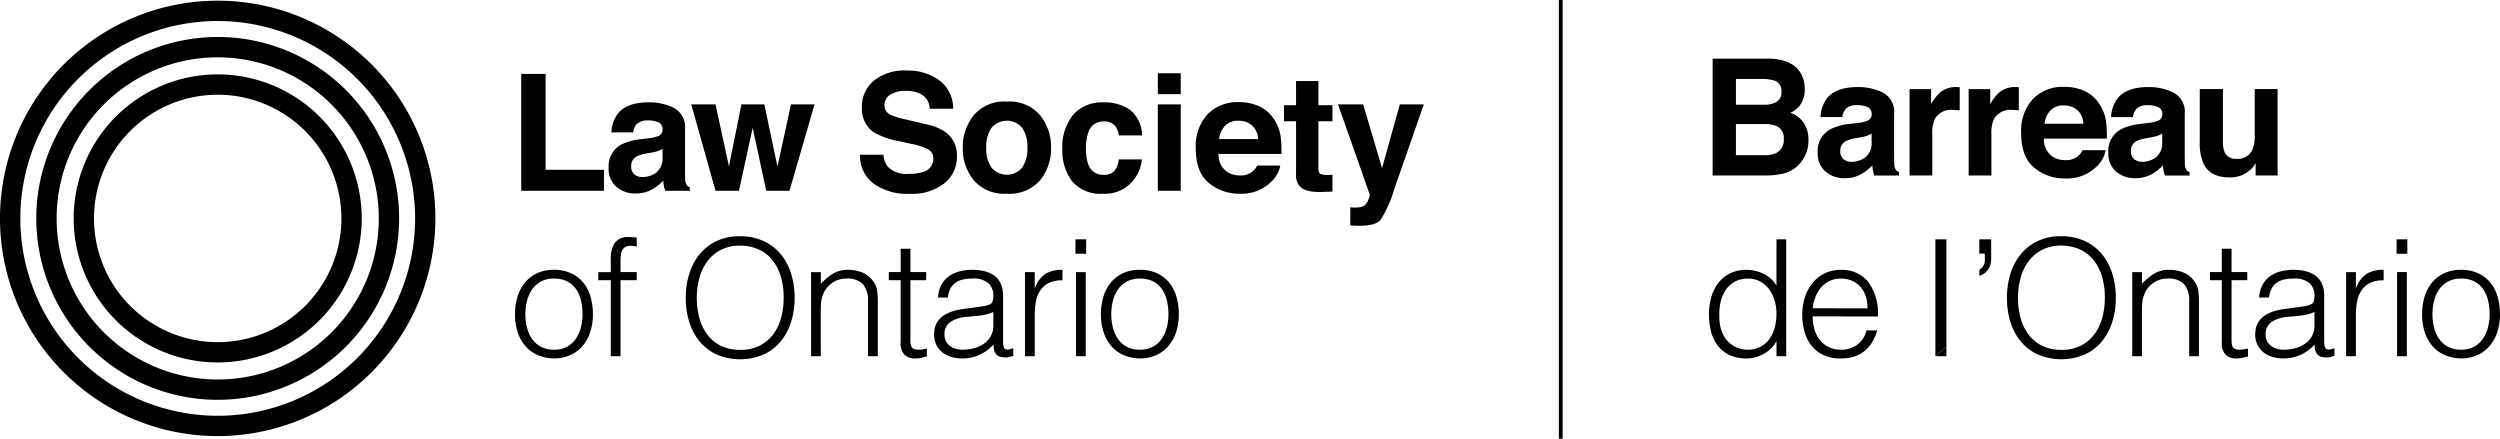
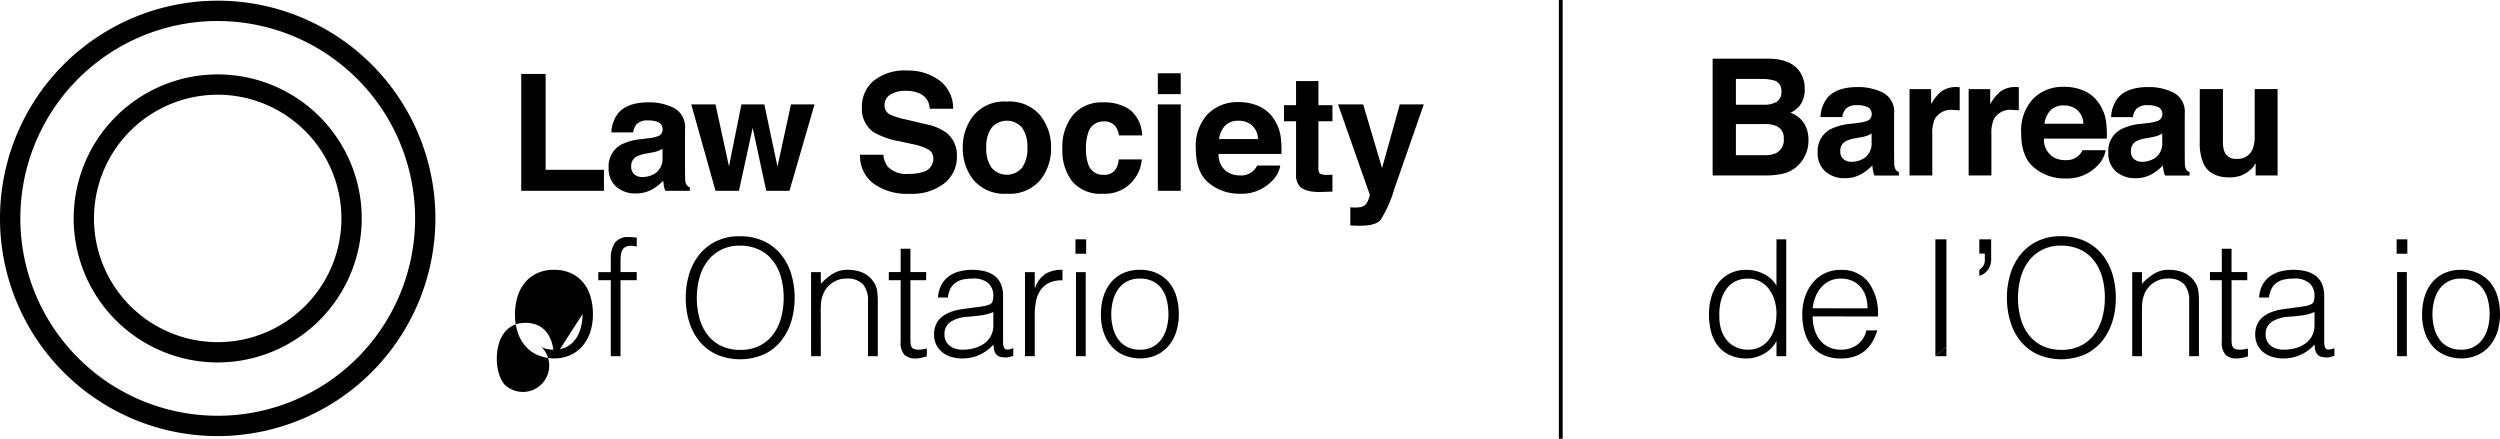
<svg xmlns="http://www.w3.org/2000/svg" id="Group_815" data-name="Group 815" width="370.388" height="65" viewBox="0 0 370.388 65">
  <defs>
    <clipPath id="clip-path">
      <rect id="Rectangle_758" data-name="Rectangle 758" width="370.388" height="65" fill="none" />
    </clipPath>
  </defs>
  <rect id="Rectangle_757" data-name="Rectangle 757" width="0.566" height="65" transform="translate(230.952 0)" />
  <g id="Group_814" data-name="Group 814" transform="translate(0 0)">
    <g id="Group_813" data-name="Group 813" clip-path="url(#clip-path)">
      <path id="Path_1749" data-name="Path 1749" d="M136.938,6.093a4.4,4.4,0,0,1,.793,2.642,3.841,3.841,0,0,1-.8,2.548,4.083,4.083,0,0,1-1.321.986,3.867,3.867,0,0,1,2,1.527,4.579,4.579,0,0,1,.675,2.538,5.065,5.065,0,0,1-.771,2.758,4.763,4.763,0,0,1-3.18,2.231,12.093,12.093,0,0,1-2.446.235h-7.8V4.251h8.363q3.165.046,4.486,1.842m-9.4,1.163v3.816h4.206a3.469,3.469,0,0,0,1.83-.429,1.634,1.634,0,0,0,.7-1.519,1.547,1.547,0,0,0-.93-1.6,6.507,6.507,0,0,0-2.045-.27Zm0,6.68v4.615h4.2a4.063,4.063,0,0,0,1.752-.307,2.176,2.176,0,0,0,1.137-2.159,1.855,1.855,0,0,0-1.1-1.855,4.38,4.38,0,0,0-1.73-.294Z" transform="translate(129.648 4.442)" />
      <path id="Path_1750" data-name="Path 1750" d="M137.639,11.625a5.224,5.224,0,0,0,1.337-.292,1.008,1.008,0,0,0,.722-.951,1.12,1.12,0,0,0-.554-1.086,3.48,3.48,0,0,0-1.624-.3,2.139,2.139,0,0,0-1.7.587,2.445,2.445,0,0,0-.476,1.176h-3.229A4.9,4.9,0,0,1,133.057,8q1.331-1.69,4.574-1.691a8.152,8.152,0,0,1,3.75.834,3.2,3.2,0,0,1,1.64,3.147v5.871q0,.61.022,1.478a1.866,1.866,0,0,0,.2.894,1.188,1.188,0,0,0,.493.386v.493H140.1a3.619,3.619,0,0,1-.211-.728c-.041-.227-.072-.485-.094-.775a6.871,6.871,0,0,1-1.607,1.28,4.851,4.851,0,0,1-2.456.624,4.24,4.24,0,0,1-2.887-.992A3.532,3.532,0,0,1,131.7,16a3.645,3.645,0,0,1,1.834-3.417,8.24,8.24,0,0,1,2.957-.822Zm2.047,1.562a3.683,3.683,0,0,1-.648.323,5.424,5.424,0,0,1-.9.229l-.761.141a4.99,4.99,0,0,0-1.538.458,1.528,1.528,0,0,0-.791,1.421A1.484,1.484,0,0,0,135.531,17a1.831,1.831,0,0,0,1.174.382,3.5,3.5,0,0,0,2.022-.634,2.689,2.689,0,0,0,.959-2.313Z" transform="translate(137.601 6.589)" />
      <path id="Path_1751" data-name="Path 1751" d="M145.5,6.312q.064.006.288.018V9.758c-.213-.022-.4-.039-.564-.045s-.3-.014-.4-.014a2.773,2.773,0,0,0-2.711,1.317,5.091,5.091,0,0,0-.388,2.278v6.116h-3.37V6.613h3.194V8.842a7.115,7.115,0,0,1,1.35-1.748,3.677,3.677,0,0,1,2.444-.787c.061,0,.115,0,.157.006" transform="translate(144.553 6.589)" />
      <path id="Path_1752" data-name="Path 1752" d="M149.783,6.312q.064.006.288.018V9.758c-.213-.022-.4-.039-.562-.045s-.3-.014-.4-.014a2.773,2.773,0,0,0-2.711,1.317,5.09,5.09,0,0,0-.389,2.278v6.116h-3.37V6.613h3.194V8.842a7.116,7.116,0,0,1,1.35-1.748,3.677,3.677,0,0,1,2.444-.787c.061,0,.115,0,.157.006" transform="translate(149.028 6.589)" />
      <path id="Path_1753" data-name="Path 1753" d="M155.793,6.89A5.181,5.181,0,0,1,158,8.784a6.261,6.261,0,0,1,1.02,2.644,16.39,16.39,0,0,1,.11,2.54h-9.32a3.067,3.067,0,0,0,1.337,2.7,3.4,3.4,0,0,0,1.846.483,2.606,2.606,0,0,0,2.546-1.468h3.417A4.181,4.181,0,0,1,157.719,18a6.215,6.215,0,0,1-4.813,1.867,6.968,6.968,0,0,1-4.509-1.574q-1.954-1.573-1.953-5.124a6.929,6.929,0,0,1,1.763-5.1,6.175,6.175,0,0,1,4.576-1.775,7.272,7.272,0,0,1,3.01.6m-5.006,2.889a3.47,3.47,0,0,0-.892,1.981h5.764a2.791,2.791,0,0,0-.892-2.022,2.929,2.929,0,0,0-1.983-.689,2.656,2.656,0,0,0-2,.73" transform="translate(153.004 6.571)" />
      <path id="Path_1754" data-name="Path 1754" d="M158.7,11.625a5.2,5.2,0,0,0,1.337-.292,1.008,1.008,0,0,0,.722-.951A1.12,1.12,0,0,0,160.2,9.3a3.48,3.48,0,0,0-1.624-.3,2.139,2.139,0,0,0-1.7.587,2.465,2.465,0,0,0-.476,1.176h-3.227A4.887,4.887,0,0,1,154.114,8q1.331-1.69,4.574-1.691a8.153,8.153,0,0,1,3.75.834,3.2,3.2,0,0,1,1.64,3.147v5.871q0,.61.022,1.478a1.885,1.885,0,0,0,.2.894,1.162,1.162,0,0,0,.493.386v.493h-3.64a3.49,3.49,0,0,1-.211-.728c-.041-.227-.072-.485-.1-.775a6.86,6.86,0,0,1-1.605,1.28,4.857,4.857,0,0,1-2.456.624,4.245,4.245,0,0,1-2.889-.992A3.539,3.539,0,0,1,152.758,16a3.643,3.643,0,0,1,1.836-3.417,8.227,8.227,0,0,1,2.957-.822Zm2.047,1.562a3.612,3.612,0,0,1-.648.323,5.368,5.368,0,0,1-.9.229l-.759.141a4.972,4.972,0,0,0-1.538.458,1.529,1.529,0,0,0-.793,1.421A1.484,1.484,0,0,0,156.59,17a1.827,1.827,0,0,0,1.174.382,3.5,3.5,0,0,0,2.022-.634,2.689,2.689,0,0,0,.957-2.313Z" transform="translate(159.601 6.589)" />
      <path id="Path_1755" data-name="Path 1755" d="M162.813,6.455V14.17a4.054,4.054,0,0,0,.256,1.644,1.781,1.781,0,0,0,1.789.973,2.332,2.332,0,0,0,2.335-1.386,5.013,5.013,0,0,0,.327-1.983V6.455h3.394v12.8h-3.253v-1.81c-.031.041-.108.157-.233.354a2.461,2.461,0,0,1-.446.517,4.653,4.653,0,0,1-1.517.961,5.154,5.154,0,0,1-1.714.26q-2.834,0-3.818-2.043a7.853,7.853,0,0,1-.55-3.323V6.455Z" transform="translate(166.524 6.744)" />
      <path id="Path_1756" data-name="Path 1756" d="M133.826,17.339h1.444V34.652h-1.444V32.464h-.047a3.941,3.941,0,0,1-.806,1.094,4.94,4.94,0,0,1-1.084.783,5.775,5.775,0,0,1-1.213.478,4.619,4.619,0,0,1-1.227.17,5.948,5.948,0,0,1-2.572-.505,4.814,4.814,0,0,1-1.744-1.382,5.646,5.646,0,0,1-1-2.082,10.169,10.169,0,0,1-.313-2.572,9.216,9.216,0,0,1,.337-2.5,6.223,6.223,0,0,1,1.02-2.1,5.111,5.111,0,0,1,1.732-1.444,5.31,5.31,0,0,1,2.466-.54,5.741,5.741,0,0,1,2.536.589,4.454,4.454,0,0,1,1.912,1.744Zm0,11.038a6.88,6.88,0,0,0-.288-2.008,5.176,5.176,0,0,0-.83-1.658,4.037,4.037,0,0,0-1.321-1.131,3.676,3.676,0,0,0-1.769-.421,4.032,4.032,0,0,0-1.947.444,3.867,3.867,0,0,0-1.348,1.217,5.248,5.248,0,0,0-.769,1.789,8.153,8.153,0,0,0-.192,2.2,6.12,6.12,0,0,0,.325,2.082,4.384,4.384,0,0,0,.9,1.527,3.867,3.867,0,0,0,1.345.949,4.279,4.279,0,0,0,1.683.325,3.88,3.88,0,0,0,1.8-.409,3.785,3.785,0,0,0,1.323-1.119,5.085,5.085,0,0,0,.806-1.683,7.689,7.689,0,0,0,.276-2.1" transform="translate(129.37 18.116)" />
      <path id="Path_1757" data-name="Path 1757" d="M132.123,26.451a6.709,6.709,0,0,0,.266,1.912,4.577,4.577,0,0,0,.781,1.562,3.778,3.778,0,0,0,1.311,1.059,4.036,4.036,0,0,0,1.828.4,3.96,3.96,0,0,0,2.427-.746,3.6,3.6,0,0,0,1.348-2.116h1.609a7.72,7.72,0,0,1-.7,1.648,5.139,5.139,0,0,1-1.084,1.323,4.669,4.669,0,0,1-1.538.877,6.287,6.287,0,0,1-2.067.313,6.06,6.06,0,0,1-2.574-.505,4.868,4.868,0,0,1-1.779-1.382,5.827,5.827,0,0,1-1.035-2.069,9.35,9.35,0,0,1-.335-2.56,8.2,8.2,0,0,1,.395-2.574,6.627,6.627,0,0,1,1.131-2.1,5.3,5.3,0,0,1,1.791-1.417,5.4,5.4,0,0,1,2.407-.517,4.962,4.962,0,0,1,4.038,1.769,7.755,7.755,0,0,1,1.442,5.132Zm8.128-1.2a5.743,5.743,0,0,0-.251-1.72,4.078,4.078,0,0,0-.746-1.395,3.55,3.55,0,0,0-1.239-.939,4,4,0,0,0-1.705-.348,3.817,3.817,0,0,0-1.7.36,3.9,3.9,0,0,0-1.249.963,4.815,4.815,0,0,0-.83,1.395,6.517,6.517,0,0,0-.409,1.683Z" transform="translate(136.435 20.426)" />
      <path id="Path_1758" data-name="Path 1758" d="M140.228,34.652V17.339h1.634V33.258" transform="translate(146.509 18.116)" />
      <path id="Path_1759" data-name="Path 1759" d="M145.166,20.176a2.694,2.694,0,0,1-.493,1.7,2.5,2.5,0,0,1-1.262.879v-.892a2.384,2.384,0,0,0,.552-.53,1.709,1.709,0,0,0,.264-1.057v-.818h-.816V17.34h1.754Z" transform="translate(149.836 18.117)" />
      <path id="Path_1760" data-name="Path 1760" d="M145.411,26.254a11.86,11.86,0,0,1,.517-3.558,8.527,8.527,0,0,1,1.527-2.9,7.261,7.261,0,0,1,2.5-1.959,7.812,7.812,0,0,1,3.439-.722,8.355,8.355,0,0,1,3.548.71,7.166,7.166,0,0,1,2.548,1.949,8.435,8.435,0,0,1,1.54,2.91,12.056,12.056,0,0,1,.515,3.57,11.743,11.743,0,0,1-.515,3.523,8.606,8.606,0,0,1-1.527,2.885,7.208,7.208,0,0,1-2.525,1.959,8.9,8.9,0,0,1-7.022,0,7.227,7.227,0,0,1-2.525-1.959,8.434,8.434,0,0,1-1.513-2.885,11.941,11.941,0,0,1-.505-3.523m8.079,7.695a6.177,6.177,0,0,0,2.9-.636,5.791,5.791,0,0,0,2-1.7,7.2,7.2,0,0,0,1.153-2.452,11.184,11.184,0,0,0,.374-2.91,10.961,10.961,0,0,0-.444-3.235,7.028,7.028,0,0,0-1.288-2.439,5.513,5.513,0,0,0-2.045-1.54,6.618,6.618,0,0,0-2.691-.53,6.009,6.009,0,0,0-2.875.65,5.83,5.83,0,0,0-2,1.72,7.316,7.316,0,0,0-1.153,2.464,11.6,11.6,0,0,0,0,5.844,7.2,7.2,0,0,0,1.153,2.452,5.667,5.667,0,0,0,2,1.683,6.311,6.311,0,0,0,2.922.626" transform="translate(151.925 17.883)" />
      <path id="Path_1761" data-name="Path 1761" d="M155.932,32.342H154.49V19.887h1.442v1.73a9.119,9.119,0,0,1,1.791-1.491,4.128,4.128,0,0,1,2.225-.577,5.664,5.664,0,0,1,2.141.4,3.659,3.659,0,0,1,1.658,1.382,3.112,3.112,0,0,1,.542,1.382,12.794,12.794,0,0,1,.084,1.48v8.151h-1.444V24.214a3.728,3.728,0,0,0-.744-2.525,3.173,3.173,0,0,0-2.478-.84,3.511,3.511,0,0,0-1.227.2,3.97,3.97,0,0,0-1,.54,3.649,3.649,0,0,0-.757.771,3.563,3.563,0,0,0-.48.914,4.579,4.579,0,0,0-.266,1.153c-.031.368-.047.771-.047,1.2Z" transform="translate(161.411 20.426)" />
      <path id="Path_1762" data-name="Path 1762" d="M165.749,33.987c-.176.033-.409.088-.7.17a3.689,3.689,0,0,1-.961.121,2.291,2.291,0,0,1-1.648-.542,2.636,2.636,0,0,1-.564-1.936V22.685h-1.757v-1.2h1.757V18.021h1.442v3.462h2.333v1.2H163.32v8.537c0,.3.008.568.025.793a1.3,1.3,0,0,0,.145.552.683.683,0,0,0,.372.313,2.026,2.026,0,0,0,.71.1,3.9,3.9,0,0,0,.589-.049c.2-.033.4-.074.589-.121Z" transform="translate(167.295 18.828)" />
      <path id="Path_1763" data-name="Path 1763" d="M169.751,25.08c.272-.033.6-.08.975-.143a3.7,3.7,0,0,0,.924-.266.765.765,0,0,0,.446-.564,3.61,3.61,0,0,0,.084-.734,2.466,2.466,0,0,0-.71-1.816,3.309,3.309,0,0,0-2.392-.71,6.626,6.626,0,0,0-1.37.133,2.96,2.96,0,0,0-1.094.458,2.473,2.473,0,0,0-.771.865,3.657,3.657,0,0,0-.4,1.358h-1.466a4.45,4.45,0,0,1,.505-1.887A3.833,3.833,0,0,1,165.6,20.5a4.639,4.639,0,0,1,1.587-.722,7.812,7.812,0,0,1,1.912-.229,7.327,7.327,0,0,1,1.767.207,4.1,4.1,0,0,1,1.444.648,3.034,3.034,0,0,1,.961,1.19,4.288,4.288,0,0,1,.348,1.828V30.2q0,.843.3,1.069c.2.153.6.117,1.213-.108v1.131c-.11.035-.276.08-.493.145a2.257,2.257,0,0,1-.638.1,2.825,2.825,0,0,1-.648-.074,1.085,1.085,0,0,1-.577-.229,1.394,1.394,0,0,1-.35-.429,1.837,1.837,0,0,1-.18-.554,3.966,3.966,0,0,1-.047-.638,6.265,6.265,0,0,1-2.092,1.54,6.175,6.175,0,0,1-2.55.528,5.653,5.653,0,0,1-1.574-.217,3.785,3.785,0,0,1-1.335-.671,3.389,3.389,0,0,1-.914-1.118A3.436,3.436,0,0,1,163.4,29.1q0-3.175,4.351-3.75Zm2.429.722a7.1,7.1,0,0,1-1.853.505c-.626.08-1.249.145-1.875.192a5.294,5.294,0,0,0-2.585.744,2.141,2.141,0,0,0-.926,1.9,2.049,2.049,0,0,0,.229,1,2.079,2.079,0,0,0,.6.7,2.492,2.492,0,0,0,.865.411,3.854,3.854,0,0,0,1,.131,6.5,6.5,0,0,0,1.683-.217,4.529,4.529,0,0,0,1.456-.66,3.372,3.372,0,0,0,1.022-1.131,3.263,3.263,0,0,0,.384-1.622Z" transform="translate(170.724 20.425)" />
-       <path id="Path_1764" data-name="Path 1764" d="M171.433,32.342h-1.444V19.887h1.444v2.331h.047a4.172,4.172,0,0,1,1.552-2.08,4.723,4.723,0,0,1,2.513-.589v1.562a4.241,4.241,0,0,0-2.02.384,3.32,3.32,0,0,0-1.262,1.106,4.393,4.393,0,0,0-.65,1.648,10.584,10.584,0,0,0-.18,1.983Z" transform="translate(177.604 20.426)" />
      <path id="Path_1765" data-name="Path 1765" d="M173.646,17.339h1.587V19.48h-1.587Zm.072,4.858h1.442V34.652h-1.442Z" transform="translate(181.425 18.116)" />
      <path id="Path_1766" data-name="Path 1766" d="M181.263,32.68a6.443,6.443,0,0,1-2.247-.436,4.994,4.994,0,0,1-1.828-1.225,5.864,5.864,0,0,1-1.239-2.043,8.189,8.189,0,0,1-.456-2.863,8.834,8.834,0,0,1,.36-2.56,6.046,6.046,0,0,1,1.082-2.08,5.1,5.1,0,0,1,1.806-1.407,5.774,5.774,0,0,1,2.523-.517,5.851,5.851,0,0,1,2.55.517,5.157,5.157,0,0,1,1.8,1.395,5.767,5.767,0,0,1,1.069,2.08,9.178,9.178,0,0,1,.348,2.572,8.35,8.35,0,0,1-.407,2.693,6.062,6.062,0,0,1-1.168,2.067,5.08,5.08,0,0,1-1.828,1.335,5.828,5.828,0,0,1-2.368.47m4.233-6.566a8.441,8.441,0,0,0-.241-2.067,4.892,4.892,0,0,0-.744-1.671,3.6,3.6,0,0,0-1.3-1.118,4.226,4.226,0,0,0-1.949-.409,3.979,3.979,0,0,0-1.936.444,3.768,3.768,0,0,0-1.309,1.18,5.182,5.182,0,0,0-.746,1.683,7.993,7.993,0,0,0-.241,1.959,7.7,7.7,0,0,0,.278,2.129,4.944,4.944,0,0,0,.806,1.671A3.618,3.618,0,0,0,179.435,31a4.157,4.157,0,0,0,1.828.384,3.951,3.951,0,0,0,1.936-.446,3.761,3.761,0,0,0,1.311-1.19,5.339,5.339,0,0,0,.744-1.683,7.757,7.757,0,0,0,.241-1.949" transform="translate(183.355 20.426)" />
      <path id="Path_1767" data-name="Path 1767" d="M141.862,26.519V25.124l-1.634,1.395" transform="translate(146.51 26.25)" />
      <path id="Path_1768" data-name="Path 1768" d="M37.765,5.359H41.38V19.554h8.641v3.112H37.765Z" transform="translate(39.457 5.599)" />
      <path id="Path_1769" data-name="Path 1769" d="M55.639,19.637a1.863,1.863,0,0,1-.2-.892q-.021-.871-.022-1.48V11.394a3.2,3.2,0,0,0-1.64-3.147,8.152,8.152,0,0,0-3.75-.832q-3.242,0-4.574,1.689a4.9,4.9,0,0,0-.945,2.76h3.229a2.429,2.429,0,0,1,.476-1.174,2.132,2.132,0,0,1,1.7-.589,3.48,3.48,0,0,1,1.624.3,1.124,1.124,0,0,1,.554,1.086,1.006,1.006,0,0,1-.722.951,5.3,5.3,0,0,1-1.337.294l-1.147.139a8.24,8.24,0,0,0-2.957.822A3.645,3.645,0,0,0,44.1,17.113a3.527,3.527,0,0,0,1.139,2.812,4.24,4.24,0,0,0,2.887.992,4.852,4.852,0,0,0,2.456-.624,6.768,6.768,0,0,0,1.607-1.28c.022.292.053.548.094.777a3.7,3.7,0,0,0,.211.728h3.64v-.495a1.185,1.185,0,0,1-.493-.386m-3.558-4.1a2.687,2.687,0,0,1-.959,2.313,3.5,3.5,0,0,1-2.022.634,1.842,1.842,0,0,1-1.174-.38,1.491,1.491,0,0,1-.483-1.239,1.528,1.528,0,0,1,.791-1.421,4.991,4.991,0,0,1,1.538-.458l.761-.141a5.423,5.423,0,0,0,.9-.229,3.683,3.683,0,0,0,.648-.323Z" transform="translate(46.073 7.747)" />
      <path id="Path_1770" data-name="Path 1770" d="M57.517,7.564h3.394L62.86,16.78l2-9.216h3.488l-3.711,12.8H61.194l-2.008-9.324-2.033,9.324H53.679l-3.595-12.8h3.595l1.994,9.181Z" transform="translate(52.328 7.903)" />
      <path id="Path_1771" data-name="Path 1771" d="M65.766,17.581a3.514,3.514,0,0,0,.658,1.773,3.83,3.83,0,0,0,3.082,1.067,6.669,6.669,0,0,0,2.12-.28,2.016,2.016,0,0,0,1.548-2.008,1.477,1.477,0,0,0-.757-1.327,8.275,8.275,0,0,0-2.4-.81l-1.875-.411a11.686,11.686,0,0,1-3.8-1.327,4.217,4.217,0,0,1-1.75-3.746A4.97,4.97,0,0,1,64.308,6.65a7.293,7.293,0,0,1,5.026-1.538,7.71,7.71,0,0,1,4.726,1.45,5.151,5.151,0,0,1,2.049,4.208H72.634a2.479,2.479,0,0,0-1.4-2.219,4.8,4.8,0,0,0-2.153-.433A4.115,4.115,0,0,0,66.8,8.68a1.785,1.785,0,0,0-.855,1.574,1.487,1.487,0,0,0,.842,1.386,10.544,10.544,0,0,0,2.3.716l3.037.716a7.715,7.715,0,0,1,2.992,1.256,4.243,4.243,0,0,1,1.548,3.535A4.962,4.962,0,0,1,74.828,21.8a7.743,7.743,0,0,1-5.182,1.568,8.466,8.466,0,0,1-5.376-1.544,5.111,5.111,0,0,1-1.957-4.245Z" transform="translate(65.105 5.341)" />
      <path id="Path_1772" data-name="Path 1772" d="M81.218,19.007a5.96,5.96,0,0,1-4.92,2,5.963,5.963,0,0,1-4.92-2,7.415,7.415,0,0,1-1.619-4.818,7.461,7.461,0,0,1,1.619-4.8,5.915,5.915,0,0,1,4.92-2.03,5.912,5.912,0,0,1,4.92,2.03,7.461,7.461,0,0,1,1.619,4.8,7.415,7.415,0,0,1-1.619,4.818m-2.677-1.851a4.857,4.857,0,0,0,.787-2.967,4.822,4.822,0,0,0-.787-2.959,2.972,2.972,0,0,0-4.515,0,4.781,4.781,0,0,0-.791,2.959,4.816,4.816,0,0,0,.791,2.967,2.965,2.965,0,0,0,4.515,0" transform="translate(72.884 7.692)" />
      <path id="Path_1773" data-name="Path 1773" d="M85.356,12.31a2.992,2.992,0,0,0-.483-1.292,2.031,2.031,0,0,0-1.754-.775A2.31,2.31,0,0,0,80.8,11.922a7,7,0,0,0-.329,2.366,6.426,6.426,0,0,0,.329,2.262,2.24,2.24,0,0,0,2.259,1.6,2,2,0,0,0,1.673-.634,3.148,3.148,0,0,0,.6-1.644h3.417a5.6,5.6,0,0,1-1.1,2.889,5.377,5.377,0,0,1-4.666,2.194,5.459,5.459,0,0,1-4.548-1.83,7.393,7.393,0,0,1-1.458-4.75,7.508,7.508,0,0,1,1.609-5.126,5.607,5.607,0,0,1,4.443-1.83,6.692,6.692,0,0,1,3.942,1.08,5.029,5.029,0,0,1,1.818,3.816Z" transform="translate(80.42 7.747)" />
      <path id="Path_1774" data-name="Path 1774" d="M87.284,8.4H83.89V5.308h3.394ZM83.892,9.921h3.394v12.8H83.892Z" transform="translate(87.648 5.546)" />
      <path id="Path_1775" data-name="Path 1775" d="M95.991,8A5.181,5.181,0,0,1,98.2,9.892a6.26,6.26,0,0,1,1.02,2.646,16.612,16.612,0,0,1,.11,2.538h-9.32a3.067,3.067,0,0,0,1.337,2.7,3.4,3.4,0,0,0,1.846.483,2.6,2.6,0,0,0,2.544-1.468h3.419A4.181,4.181,0,0,1,97.917,19.1,6.215,6.215,0,0,1,93.1,20.97,6.968,6.968,0,0,1,88.595,19.4q-1.954-1.573-1.953-5.124a6.929,6.929,0,0,1,1.763-5.1A6.175,6.175,0,0,1,92.981,7.4a7.272,7.272,0,0,1,3.01.6m-5.006,2.889a3.471,3.471,0,0,0-.892,1.981h5.764a2.8,2.8,0,0,0-.892-2.022,2.933,2.933,0,0,0-1.983-.689,2.656,2.656,0,0,0-2,.73" transform="translate(90.523 7.729)" />
      <path id="Path_1776" data-name="Path 1776" d="M93.032,11.828V9.444h1.785V5.876h3.311V9.444h2.08v2.384h-2.08v6.762a1.524,1.524,0,0,0,.2.982,2.2,2.2,0,0,0,1.221.192c.1,0,.211,0,.323,0s.225-.01.335-.018v2.5L98.62,22.3q-2.371.08-3.239-.822a2.444,2.444,0,0,1-.564-1.773V11.828Z" transform="translate(97.2 6.139)" />
      <path id="Path_1777" data-name="Path 1777" d="M98.771,22.815l.421.025a5.248,5.248,0,0,0,.941-.037,1.684,1.684,0,0,0,.752-.27,1.829,1.829,0,0,0,.546-.832,2.038,2.038,0,0,0,.217-.775l-4.7-13.363h3.722l2.8,9.441L106.1,7.563h3.556l-4.386,12.588a17.82,17.82,0,0,1-2.012,4.515q-.742.874-2.963.873c-.3,0-.538,0-.718-.006s-.45-.016-.81-.039Z" transform="translate(101.288 7.902)" />
-       <path id="Path_1778" data-name="Path 1778" d="M43.086,32.68a6.443,6.443,0,0,1-2.247-.436,4.994,4.994,0,0,1-1.828-1.225,5.864,5.864,0,0,1-1.239-2.043,8.189,8.189,0,0,1-.456-2.863,8.833,8.833,0,0,1,.36-2.56,6.046,6.046,0,0,1,1.082-2.08,5.1,5.1,0,0,1,1.806-1.407,5.774,5.774,0,0,1,2.523-.517,5.851,5.851,0,0,1,2.55.517,5.157,5.157,0,0,1,1.8,1.395,5.768,5.768,0,0,1,1.069,2.08,9.179,9.179,0,0,1,.348,2.572,8.35,8.35,0,0,1-.407,2.693,6.061,6.061,0,0,1-1.168,2.067,5.08,5.08,0,0,1-1.828,1.335,5.828,5.828,0,0,1-2.368.47m4.233-6.566a8.441,8.441,0,0,0-.241-2.067,4.892,4.892,0,0,0-.744-1.671,3.6,3.6,0,0,0-1.3-1.118,4.226,4.226,0,0,0-1.949-.409,3.979,3.979,0,0,0-1.936.444,3.768,3.768,0,0,0-1.309,1.18,5.182,5.182,0,0,0-.746,1.683,7.994,7.994,0,0,0-.241,1.959,7.694,7.694,0,0,0,.278,2.129,4.944,4.944,0,0,0,.806,1.671A3.619,3.619,0,0,0,41.258,31a4.157,4.157,0,0,0,1.828.384,3.951,3.951,0,0,0,1.936-.446,3.762,3.762,0,0,0,1.311-1.19,5.339,5.339,0,0,0,.744-1.683,7.756,7.756,0,0,0,.241-1.949" transform="translate(38.988 20.426)" />
+       <path id="Path_1778" data-name="Path 1778" d="M43.086,32.68a6.443,6.443,0,0,1-2.247-.436,4.994,4.994,0,0,1-1.828-1.225,5.864,5.864,0,0,1-1.239-2.043,8.189,8.189,0,0,1-.456-2.863,8.833,8.833,0,0,1,.36-2.56,6.046,6.046,0,0,1,1.082-2.08,5.1,5.1,0,0,1,1.806-1.407,5.774,5.774,0,0,1,2.523-.517,5.851,5.851,0,0,1,2.55.517,5.157,5.157,0,0,1,1.8,1.395,5.768,5.768,0,0,1,1.069,2.08,9.179,9.179,0,0,1,.348,2.572,8.35,8.35,0,0,1-.407,2.693,6.061,6.061,0,0,1-1.168,2.067,5.08,5.08,0,0,1-1.828,1.335,5.828,5.828,0,0,1-2.368.47a8.441,8.441,0,0,0-.241-2.067,4.892,4.892,0,0,0-.744-1.671,3.6,3.6,0,0,0-1.3-1.118,4.226,4.226,0,0,0-1.949-.409,3.979,3.979,0,0,0-1.936.444,3.768,3.768,0,0,0-1.309,1.18,5.182,5.182,0,0,0-.746,1.683,7.994,7.994,0,0,0-.241,1.959,7.694,7.694,0,0,0,.278,2.129,4.944,4.944,0,0,0,.806,1.671A3.619,3.619,0,0,0,41.258,31a4.157,4.157,0,0,0,1.828.384,3.951,3.951,0,0,0,1.936-.446,3.762,3.762,0,0,0,1.311-1.19,5.339,5.339,0,0,0,.744-1.683,7.756,7.756,0,0,0,.241-1.949" transform="translate(38.988 20.426)" />
      <path id="Path_1779" data-name="Path 1779" d="M43.349,23.571v-1.2H45.2V20.4a4.085,4.085,0,0,1,.6-2.358,2.317,2.317,0,0,1,2.045-.865c.225,0,.433.008.626.022s.384.041.577.074v1.321a3.621,3.621,0,0,0-.865-.119,1.555,1.555,0,0,0-.865.2,1.209,1.209,0,0,0-.458.54,2.472,2.472,0,0,0-.18.759q-.037.42-.037.853v1.54h2.4v1.2h-2.4V34.824H45.2V23.571Z" transform="translate(45.291 17.945)" />
      <path id="Path_1780" data-name="Path 1780" d="M49.687,26.254A11.861,11.861,0,0,1,50.2,22.7a8.527,8.527,0,0,1,1.527-2.9,7.261,7.261,0,0,1,2.5-1.959,7.812,7.812,0,0,1,3.439-.722,8.355,8.355,0,0,1,3.548.71,7.165,7.165,0,0,1,2.548,1.949,8.435,8.435,0,0,1,1.54,2.91,12.057,12.057,0,0,1,.515,3.57,11.743,11.743,0,0,1-.515,3.523,8.606,8.606,0,0,1-1.527,2.885,7.208,7.208,0,0,1-2.525,1.959,8.9,8.9,0,0,1-7.022,0,7.227,7.227,0,0,1-2.525-1.959,8.435,8.435,0,0,1-1.513-2.885,11.941,11.941,0,0,1-.505-3.523m8.079,7.695a6.177,6.177,0,0,0,2.9-.636,5.791,5.791,0,0,0,2-1.7,7.2,7.2,0,0,0,1.153-2.452,11.184,11.184,0,0,0,.374-2.91,10.96,10.96,0,0,0-.444-3.235,7.028,7.028,0,0,0-1.288-2.439,5.5,5.5,0,0,0-2.045-1.54,6.618,6.618,0,0,0-2.691-.53,6.01,6.01,0,0,0-2.875.65,5.83,5.83,0,0,0-2,1.72,7.315,7.315,0,0,0-1.153,2.464,11.6,11.6,0,0,0,0,5.844,7.2,7.2,0,0,0,1.153,2.452,5.667,5.667,0,0,0,2,1.683,6.311,6.311,0,0,0,2.922.626" transform="translate(51.913 17.883)" />
      <path id="Path_1781" data-name="Path 1781" d="M60.208,32.342H58.766V19.887h1.442v1.73A9.119,9.119,0,0,1,62,20.127a4.128,4.128,0,0,1,2.225-.577,5.664,5.664,0,0,1,2.141.4,3.659,3.659,0,0,1,1.658,1.382,3.112,3.112,0,0,1,.542,1.382,12.791,12.791,0,0,1,.084,1.48v8.151H67.2V24.214a3.728,3.728,0,0,0-.744-2.525,3.173,3.173,0,0,0-2.478-.84,3.51,3.51,0,0,0-1.227.2,3.97,3.97,0,0,0-1,.54,3.649,3.649,0,0,0-.757.771,3.562,3.562,0,0,0-.481.914,4.58,4.58,0,0,0-.266,1.153c-.031.368-.047.771-.047,1.2Z" transform="translate(61.399 20.426)" />
      <path id="Path_1782" data-name="Path 1782" d="M70.025,33.987c-.176.033-.409.088-.7.17a3.689,3.689,0,0,1-.961.121,2.291,2.291,0,0,1-1.648-.542,2.636,2.636,0,0,1-.564-1.936V22.685H64.4v-1.2h1.756V18.021H67.6v3.462h2.333v1.2H67.6v8.537c0,.3.008.568.025.793a1.3,1.3,0,0,0,.145.552.683.683,0,0,0,.372.313,2.026,2.026,0,0,0,.71.1,3.9,3.9,0,0,0,.589-.049c.2-.033.4-.074.589-.121Z" transform="translate(67.283 18.828)" />
      <path id="Path_1783" data-name="Path 1783" d="M74.027,25.08c.272-.033.6-.08.975-.143a3.7,3.7,0,0,0,.924-.266.765.765,0,0,0,.446-.564,3.61,3.61,0,0,0,.084-.734,2.466,2.466,0,0,0-.71-1.816,3.309,3.309,0,0,0-2.392-.71,6.626,6.626,0,0,0-1.37.133,2.96,2.96,0,0,0-1.094.458,2.473,2.473,0,0,0-.771.865,3.657,3.657,0,0,0-.4,1.358H68.257a4.45,4.45,0,0,1,.505-1.887A3.833,3.833,0,0,1,69.88,20.5a4.639,4.639,0,0,1,1.587-.722,7.812,7.812,0,0,1,1.912-.229,7.327,7.327,0,0,1,1.767.207,4.1,4.1,0,0,1,1.444.648,3.035,3.035,0,0,1,.961,1.19,4.288,4.288,0,0,1,.348,1.828V30.2q0,.843.3,1.069c.2.153.605.117,1.215-.108v1.131c-.11.035-.276.08-.493.145a2.257,2.257,0,0,1-.638.1,2.825,2.825,0,0,1-.648-.074,1.086,1.086,0,0,1-.577-.229,1.394,1.394,0,0,1-.35-.429,1.837,1.837,0,0,1-.18-.554,3.964,3.964,0,0,1-.047-.638,6.286,6.286,0,0,1-2.092,1.54,6.175,6.175,0,0,1-2.55.528,5.653,5.653,0,0,1-1.574-.217,3.785,3.785,0,0,1-1.335-.671,3.389,3.389,0,0,1-.914-1.118A3.435,3.435,0,0,1,67.68,29.1q0-3.175,4.351-3.75Zm2.429.722a7.1,7.1,0,0,1-1.853.505c-.626.08-1.249.145-1.875.192a5.294,5.294,0,0,0-2.585.744,2.141,2.141,0,0,0-.926,1.9,2.05,2.05,0,0,0,.229,1,2.079,2.079,0,0,0,.6.7,2.492,2.492,0,0,0,.865.411,3.854,3.854,0,0,0,1,.131,6.5,6.5,0,0,0,1.683-.217,4.529,4.529,0,0,0,1.456-.66,3.372,3.372,0,0,0,1.022-1.131,3.263,3.263,0,0,0,.384-1.622Z" transform="translate(70.712 20.425)" />
      <path id="Path_1784" data-name="Path 1784" d="M75.709,32.342H74.265V19.887h1.444v2.331h.047a4.172,4.172,0,0,1,1.552-2.08,4.723,4.723,0,0,1,2.513-.589v1.562a4.241,4.241,0,0,0-2.02.384A3.32,3.32,0,0,0,76.539,22.6a4.393,4.393,0,0,0-.65,1.648,10.587,10.587,0,0,0-.18,1.983Z" transform="translate(77.592 20.426)" />
      <path id="Path_1785" data-name="Path 1785" d="M77.922,17.339h1.587V19.48H77.922ZM78,22.2h1.442V34.652H78Z" transform="translate(81.413 18.116)" />
      <path id="Path_1786" data-name="Path 1786" d="M85.538,32.68a6.443,6.443,0,0,1-2.247-.436,4.994,4.994,0,0,1-1.828-1.225,5.865,5.865,0,0,1-1.239-2.043,8.189,8.189,0,0,1-.456-2.863,8.834,8.834,0,0,1,.36-2.56,6.046,6.046,0,0,1,1.082-2.08,5.1,5.1,0,0,1,1.806-1.407,5.774,5.774,0,0,1,2.523-.517,5.851,5.851,0,0,1,2.55.517,5.157,5.157,0,0,1,1.8,1.395,5.767,5.767,0,0,1,1.069,2.08,9.178,9.178,0,0,1,.348,2.572,8.349,8.349,0,0,1-.407,2.693,6.061,6.061,0,0,1-1.168,2.067,5.08,5.08,0,0,1-1.828,1.335,5.828,5.828,0,0,1-2.368.47m4.233-6.566a8.441,8.441,0,0,0-.241-2.067,4.892,4.892,0,0,0-.744-1.671,3.6,3.6,0,0,0-1.3-1.118,4.226,4.226,0,0,0-1.949-.409,3.979,3.979,0,0,0-1.936.444,3.769,3.769,0,0,0-1.309,1.18,5.182,5.182,0,0,0-.746,1.683,7.994,7.994,0,0,0-.241,1.959,7.694,7.694,0,0,0,.278,2.129,4.943,4.943,0,0,0,.806,1.671A3.619,3.619,0,0,0,83.71,31a4.157,4.157,0,0,0,1.828.384,3.951,3.951,0,0,0,1.936-.446,3.762,3.762,0,0,0,1.311-1.19,5.339,5.339,0,0,0,.744-1.683,7.756,7.756,0,0,0,.241-1.949" transform="translate(83.341 20.426)" />
      <path id="Path_1787" data-name="Path 1787" d="M26.677,48.067A21.338,21.338,0,1,1,48.015,26.729,21.362,21.362,0,0,1,26.677,48.067m0-39.665A18.328,18.328,0,1,0,45.005,26.729,18.348,18.348,0,0,0,26.677,8.4" transform="translate(5.577 5.632)" />
-       <path id="Path_1788" data-name="Path 1788" d="M29.507,56.436A26.878,26.878,0,1,1,56.384,29.559,26.908,26.908,0,0,1,29.507,56.436m0-50.744A23.866,23.866,0,1,0,53.374,29.559,23.9,23.9,0,0,0,29.507,5.692" transform="translate(2.748 2.8)" />
      <path id="Path_1789" data-name="Path 1789" d="M32.255,64.558A32.254,32.254,0,1,1,64.507,32.306,32.29,32.29,0,0,1,32.255,64.558m0-61.5A29.243,29.243,0,1,0,61.5,32.306,29.275,29.275,0,0,0,32.255,3.063" transform="translate(0 0.053)" />
    </g>
  </g>
</svg>